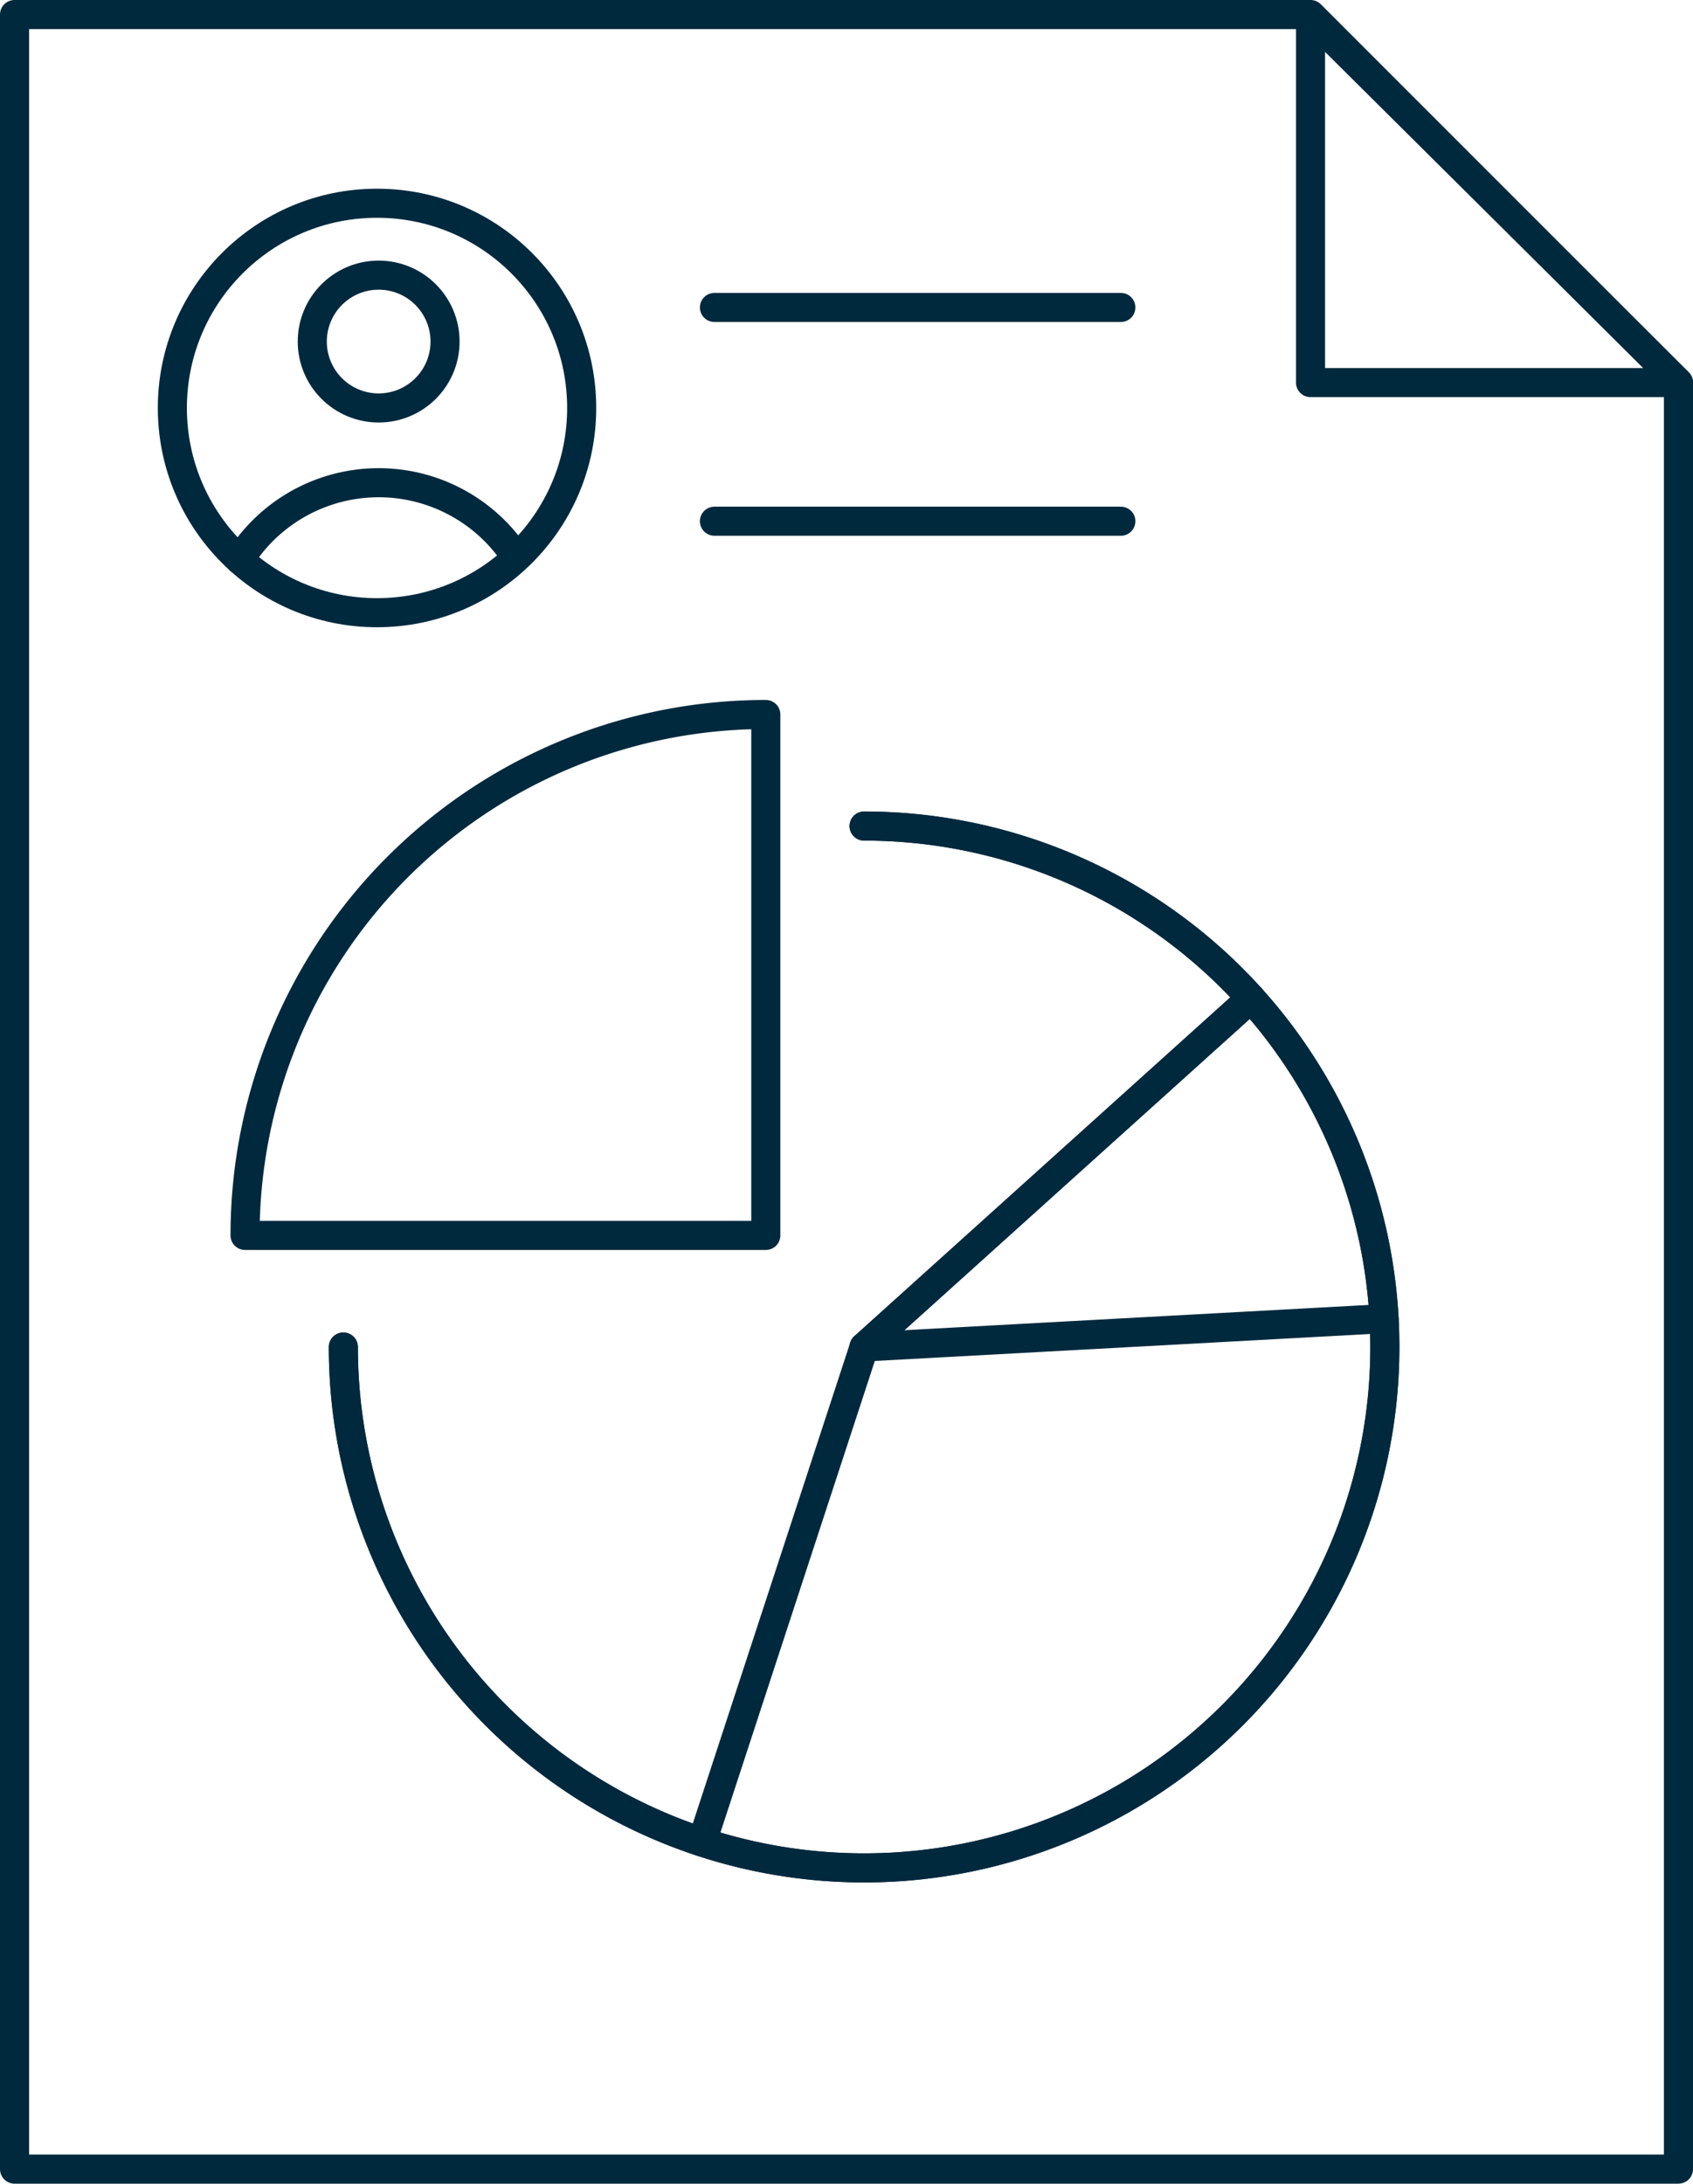
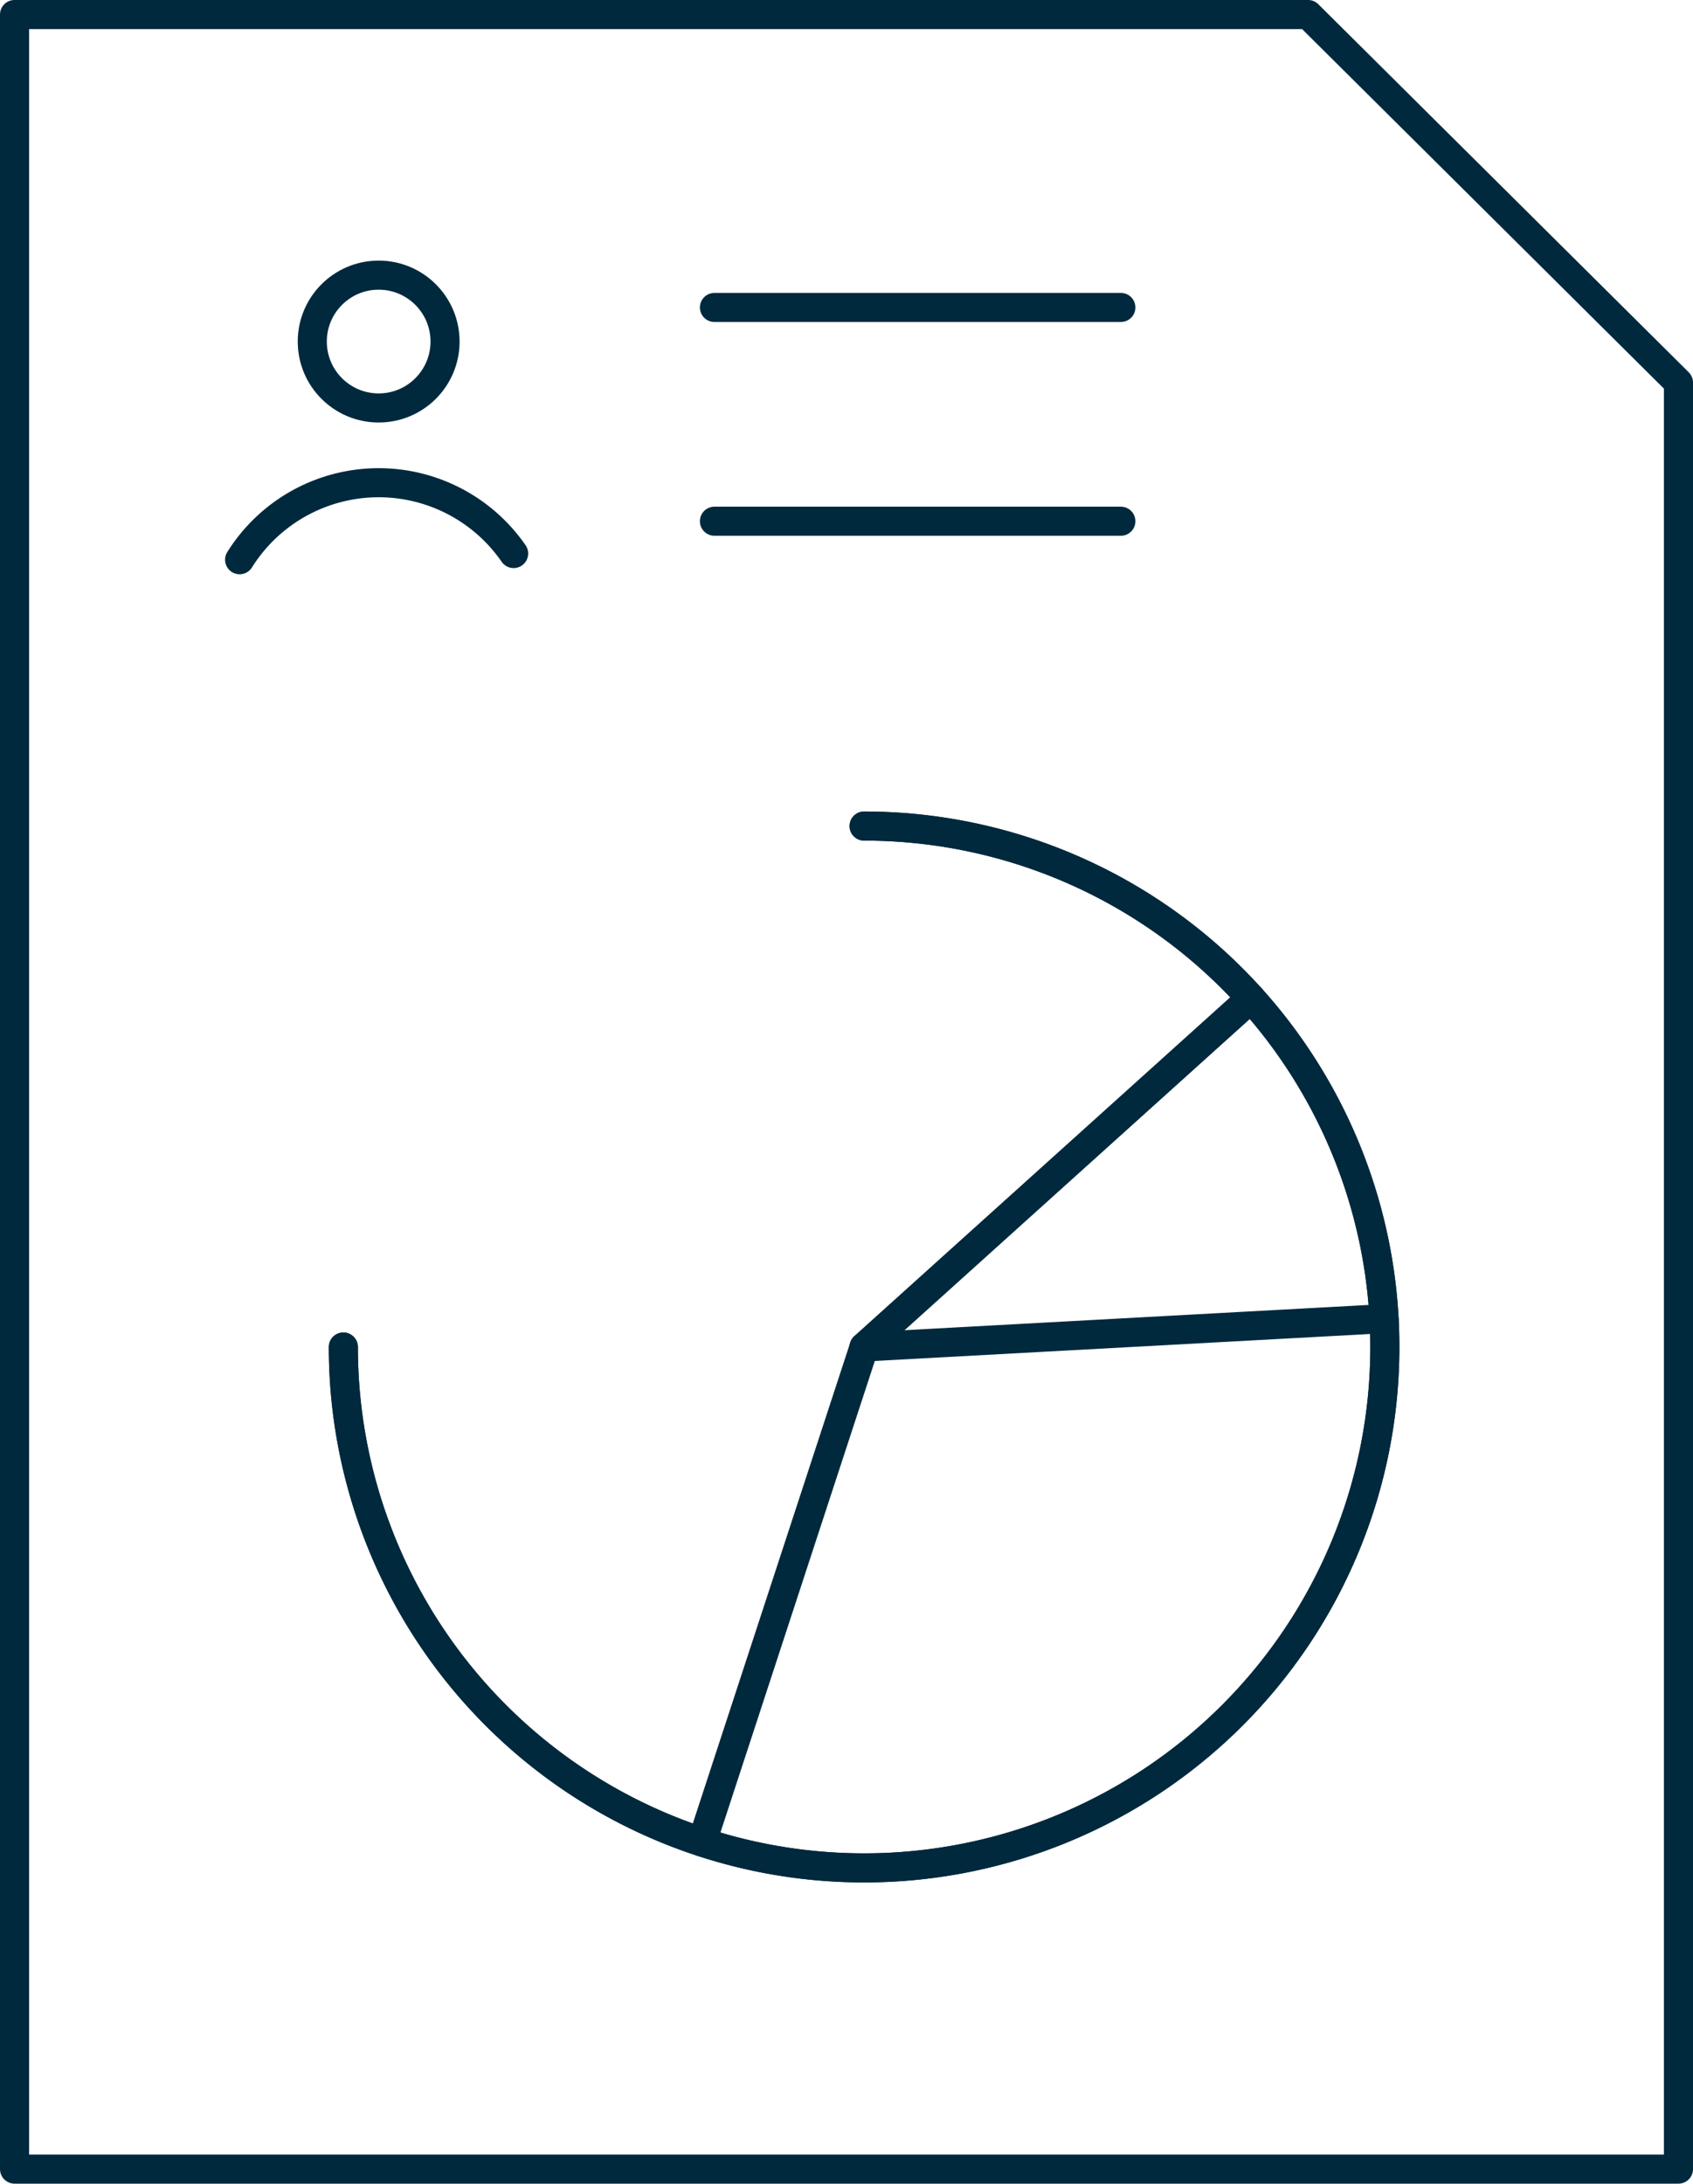
<svg xmlns="http://www.w3.org/2000/svg" width="116.447" height="150.147" viewBox="0 0 116.447 150.147">
  <defs>
    <style>.a{fill:none;stroke:#00293d;stroke-linecap:round;stroke-linejoin:round;stroke-width:2px;}</style>
  </defs>
  <g transform="translate(-10.379 -5.64)">
    <g transform="translate(27.234 54.768)">
      <path class="a" d="M57.069,44.178A35.818,35.818,0,1,1,21.251,80" transform="translate(-14.49 -36.507)" />
-       <path class="a" d="M53.75,76.23H17.932A35.818,35.818,0,0,1,53.75,40.412Z" transform="translate(-17.932 -40.412)" />
      <path class="a" d="M33.362,96.794,44.51,62.753l35.765-1.947" transform="translate(-1.931 -19.264)" />
      <line class="a" y1="23.975" x2="26.607" transform="translate(42.579 19.514)" />
      <g transform="translate(6.761 7.671)">
        <path class="a" d="M57.069,44.178A35.818,35.818,0,1,1,21.251,80" transform="translate(-21.251 -44.178)" />
        <line class="a" y1="23.975" x2="26.607" transform="translate(35.818 11.843)" />
      </g>
    </g>
    <g transform="translate(11.379 6.639)">
      <path class="a" d="M125.826,154.787H11.379V6.639h88.97l25.477,25.307Z" transform="translate(-11.379 -6.639)" />
-       <path class="a" d="M90.5,31.947H65.192V6.639Z" transform="translate(23.948 -6.639)" />
    </g>
    <circle class="a" cx="4.566" cy="4.566" r="4.566" transform="translate(31.858 24.559)" />
    <path class="a" d="M20.725,31.368a11.284,11.284,0,0,1,18.846-.426" transform="translate(6.136 12.758)" />
-     <circle class="a" cx="14.077" cy="14.077" r="14.077" transform="translate(22.234 19.615)" />
    <line class="a" x2="27.954" transform="translate(59.519 26.78)" />
    <line class="a" x2="27.954" transform="translate(59.519 41.479)" />
  </g>
</svg>